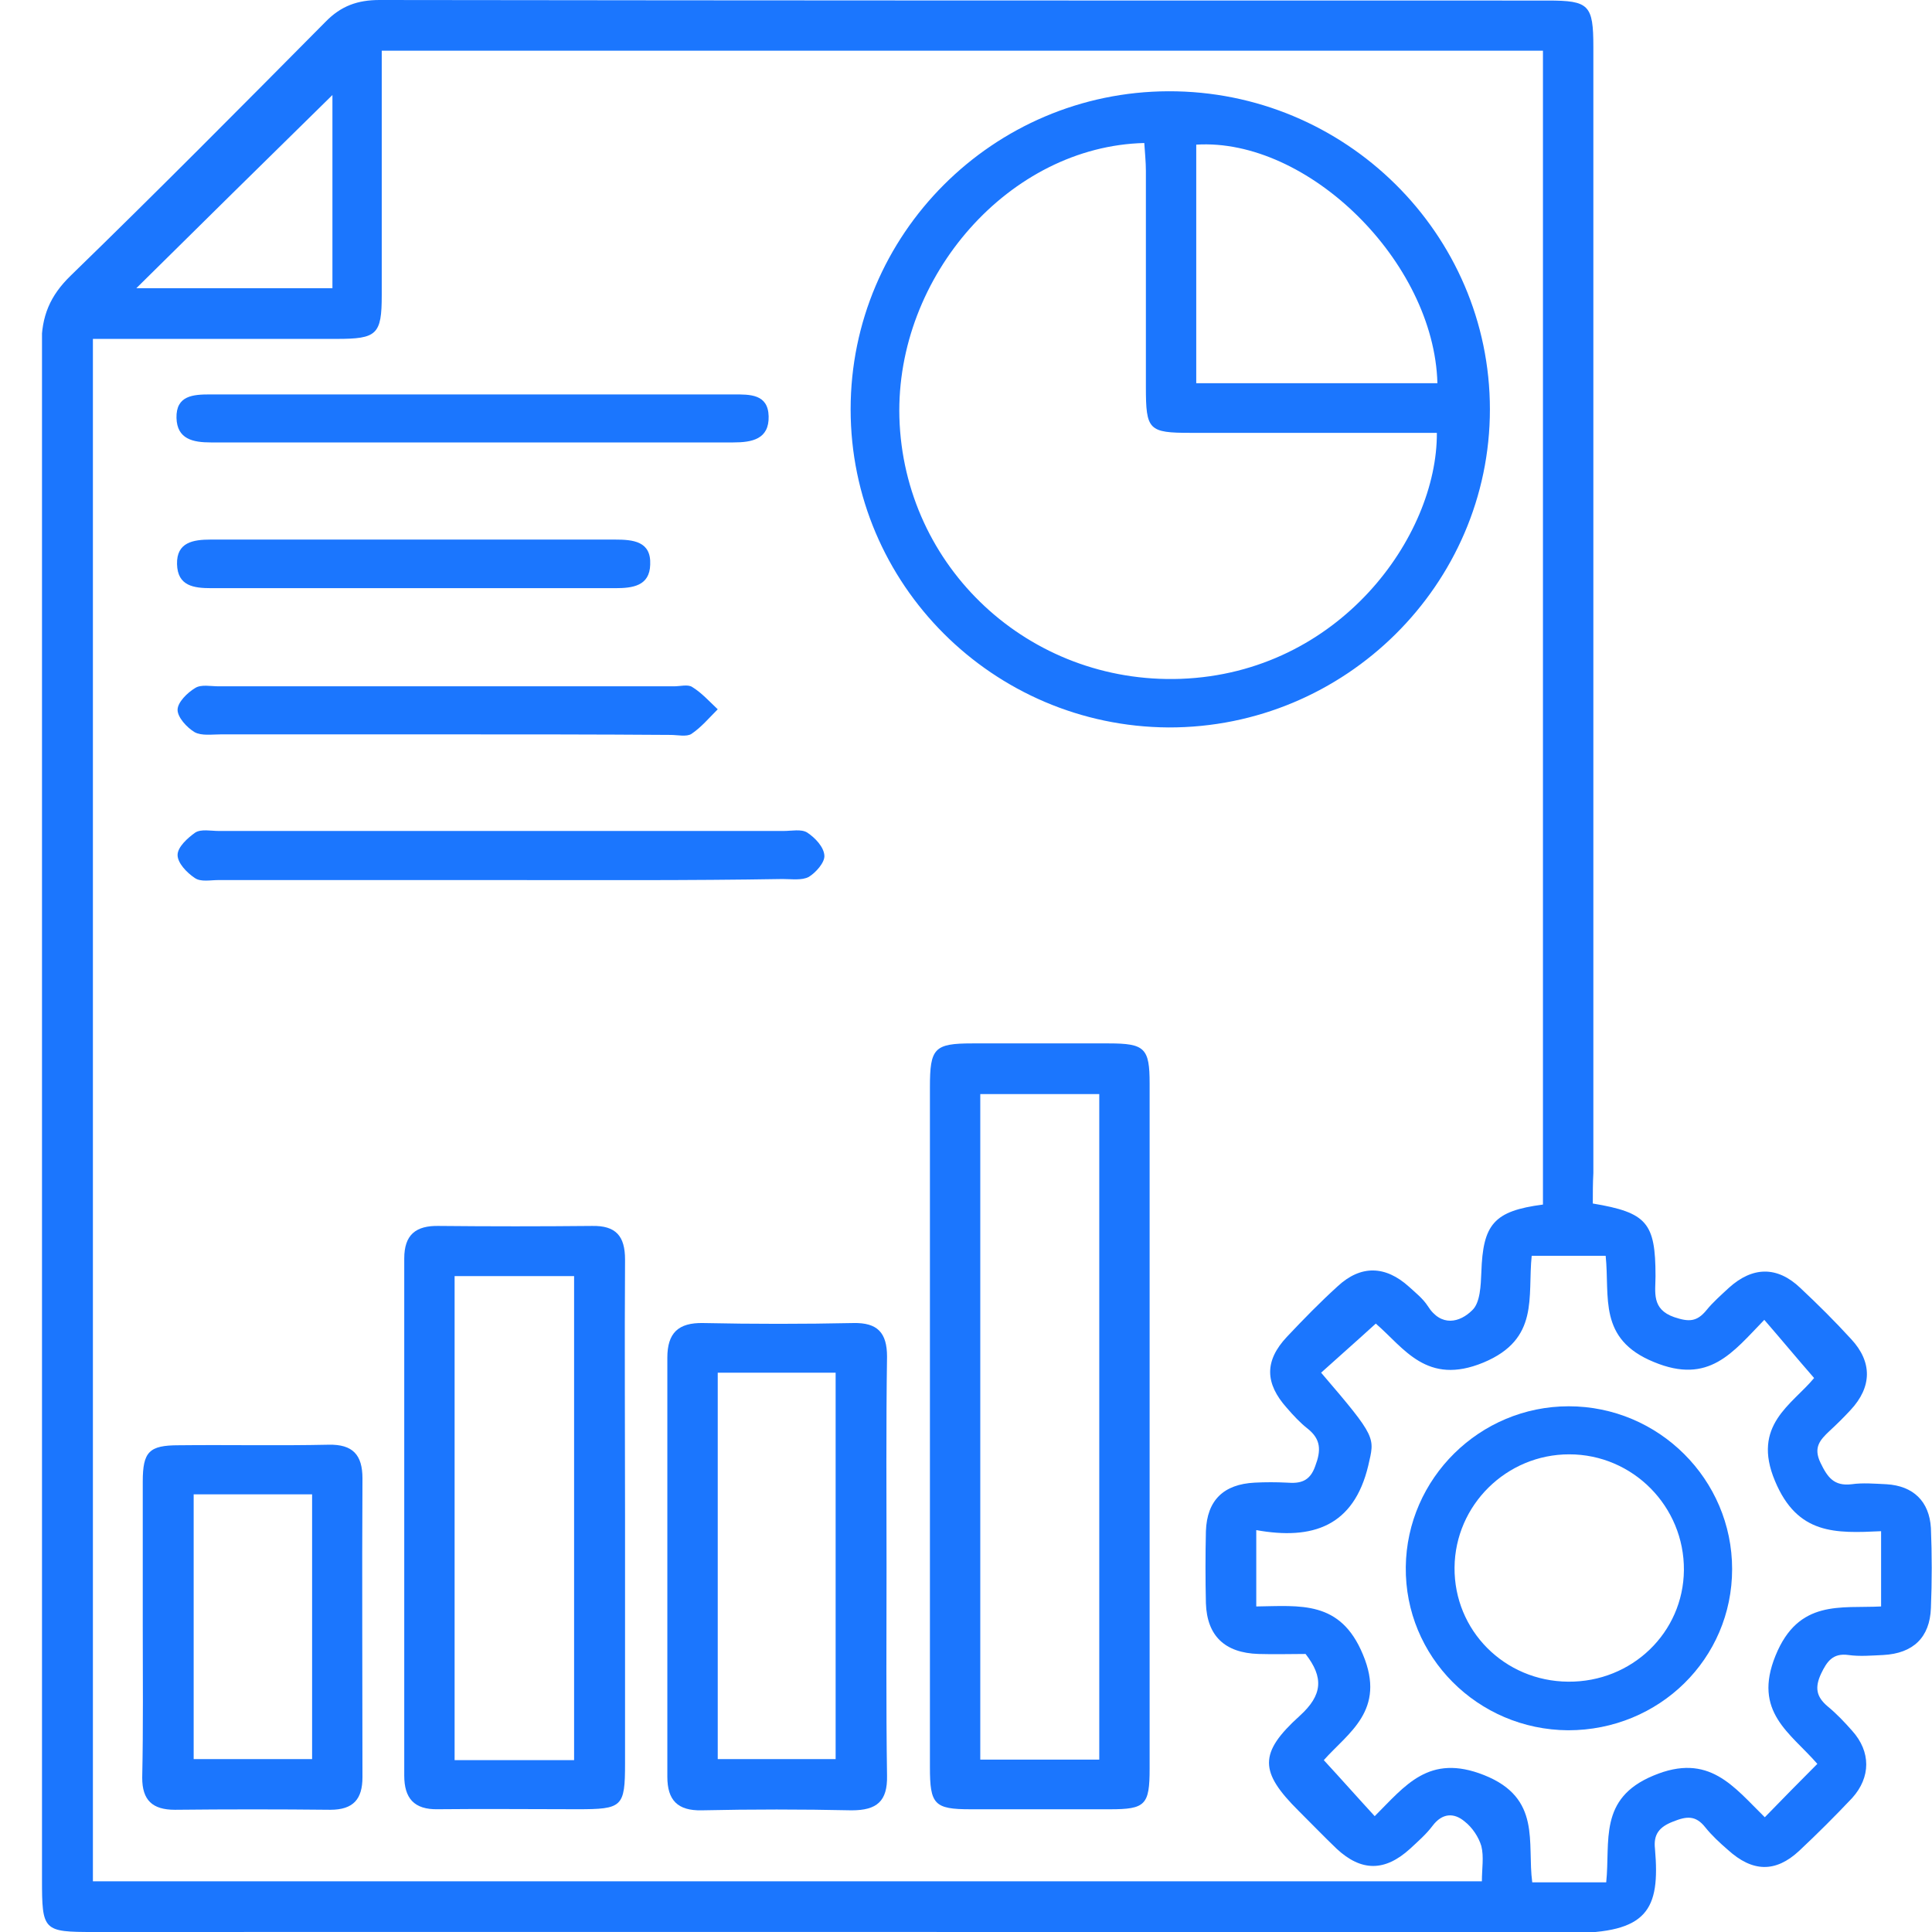
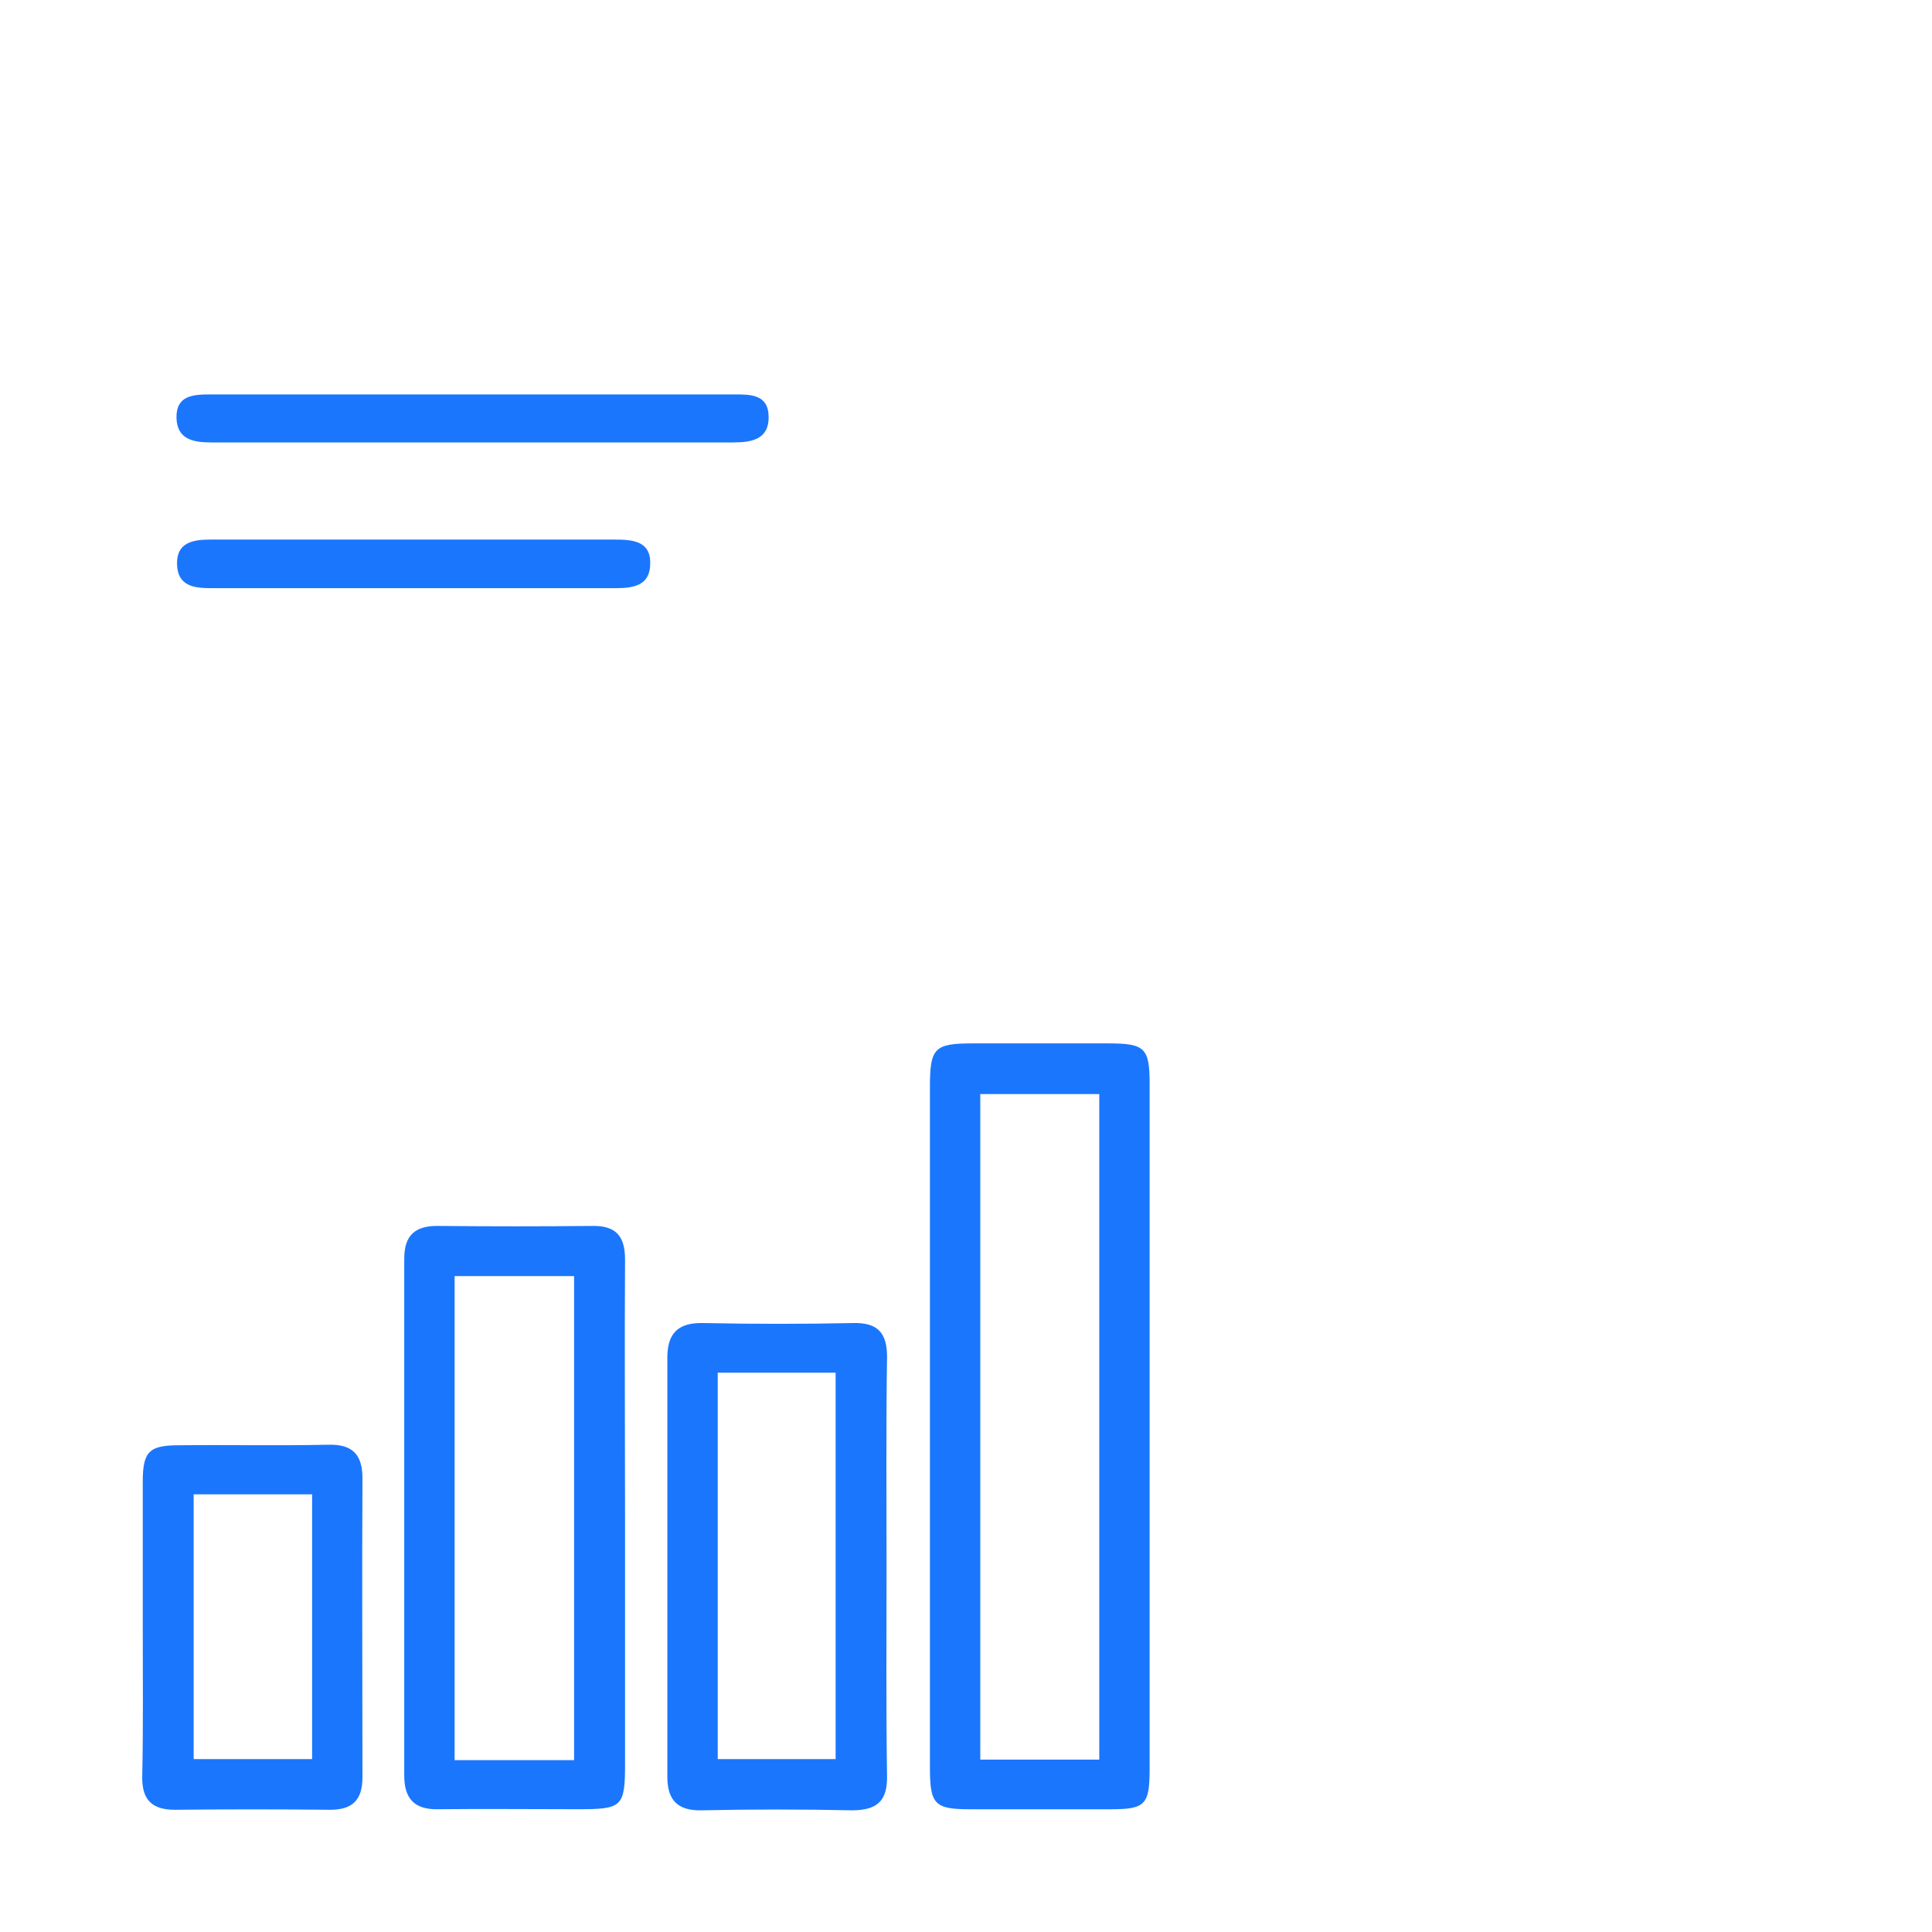
<svg xmlns="http://www.w3.org/2000/svg" width="46" height="46" viewBox="0 0 46 46" fill="none">
  <g clip-path="url(#clip0_15278_4118)">
-     <path d="M37.924 28.655C39.212 28.871 39.417 29.112 39.417 30.383C39.417 30.764 39.315 31.171 39.863 31.361C40.208 31.476 40.399 31.476 40.629 31.196C40.782 31.006 40.986 30.828 41.164 30.662C41.726 30.154 42.313 30.141 42.861 30.662C43.282 31.056 43.691 31.463 44.074 31.882C44.584 32.429 44.571 33.026 44.061 33.572C43.908 33.738 43.742 33.903 43.563 34.068C43.334 34.284 43.168 34.462 43.346 34.83C43.512 35.173 43.665 35.389 44.086 35.339C44.354 35.301 44.635 35.326 44.916 35.339C45.553 35.377 45.936 35.745 45.974 36.381C46 37.016 46 37.651 45.974 38.287C45.949 38.986 45.553 39.367 44.839 39.405C44.558 39.418 44.278 39.443 44.01 39.405C43.64 39.354 43.499 39.557 43.359 39.85C43.206 40.18 43.244 40.396 43.512 40.625C43.729 40.803 43.92 41.006 44.099 41.209C44.546 41.705 44.546 42.315 44.099 42.81C43.691 43.242 43.27 43.662 42.836 44.069C42.275 44.59 41.726 44.577 41.139 44.043C40.948 43.878 40.756 43.7 40.603 43.509C40.373 43.217 40.157 43.242 39.838 43.37C39.506 43.497 39.365 43.675 39.404 44.018C39.531 45.479 39.225 46.025 37.375 46.025C25.663 45.987 13.95 46 2.238 46C1.026 46 1 45.975 1 44.742C1 32.569 1 20.395 0.987 8.222C0.987 7.523 1.191 7.04 1.689 6.557C3.743 4.562 5.746 2.541 7.749 0.521C8.119 0.14 8.515 0 9.038 0C18.314 0.013 27.576 0.013 36.852 0.013C37.834 0.013 37.937 0.114 37.937 1.118C37.937 10.051 37.937 18.985 37.937 27.93C37.924 28.172 37.924 28.413 37.924 28.655ZM36.737 28.68C36.737 19.506 36.737 10.369 36.737 1.207C27.513 1.207 18.326 1.207 9.089 1.207C9.089 3.177 9.089 5.108 9.089 7.027C9.089 7.967 8.974 8.069 8.017 8.069C6.359 8.069 4.7 8.069 3.041 8.069C2.774 8.069 2.506 8.069 2.212 8.069C2.212 20.357 2.212 32.569 2.212 44.793C13.236 44.793 24.221 44.793 35.283 44.793C35.283 44.488 35.334 44.208 35.27 43.954C35.206 43.738 35.053 43.509 34.874 43.37C34.619 43.154 34.339 43.166 34.109 43.471C33.956 43.675 33.764 43.84 33.573 44.018C32.973 44.564 32.412 44.564 31.825 44.018C31.519 43.725 31.226 43.42 30.919 43.115C29.988 42.188 29.962 41.743 30.945 40.854C31.493 40.358 31.519 39.939 31.085 39.38C30.728 39.38 30.345 39.392 29.962 39.38C29.159 39.354 28.738 38.947 28.712 38.172C28.699 37.601 28.699 37.029 28.712 36.457C28.738 35.72 29.133 35.339 29.873 35.301C30.128 35.288 30.383 35.288 30.639 35.301C30.957 35.326 31.187 35.275 31.315 34.907C31.455 34.538 31.455 34.271 31.136 34.017C30.957 33.877 30.792 33.699 30.639 33.522C30.116 32.937 30.103 32.403 30.639 31.831C31.034 31.412 31.43 31.006 31.851 30.624C32.399 30.116 32.986 30.129 33.548 30.637C33.701 30.777 33.879 30.917 33.994 31.095C34.313 31.603 34.76 31.488 35.053 31.196C35.245 31.018 35.257 30.599 35.27 30.294C35.308 29.15 35.563 28.833 36.737 28.68ZM36.469 29.9C36.367 30.878 36.661 31.882 35.321 32.441C33.969 33.001 33.433 32.098 32.757 31.514C32.284 31.946 31.863 32.314 31.455 32.683C32.795 34.246 32.731 34.22 32.578 34.894C32.233 36.343 31.251 36.673 29.911 36.431C29.911 37.08 29.911 37.639 29.911 38.249C30.957 38.236 31.914 38.096 32.45 39.392C33.012 40.727 32.093 41.26 31.519 41.908C31.953 42.379 32.323 42.798 32.731 43.242C33.458 42.518 34.02 41.743 35.334 42.264C36.712 42.81 36.355 43.878 36.482 44.818C37.094 44.818 37.643 44.818 38.243 44.818C38.345 43.84 38.051 42.823 39.365 42.277C40.692 41.718 41.279 42.544 42.019 43.268C42.453 42.823 42.849 42.417 43.27 41.997C42.632 41.26 41.726 40.765 42.275 39.418C42.823 38.071 43.831 38.299 44.788 38.249C44.788 37.613 44.788 37.054 44.788 36.457C43.703 36.508 42.798 36.546 42.262 35.262C41.7 33.928 42.67 33.445 43.193 32.81C42.772 32.327 42.415 31.895 42.007 31.425C41.254 32.2 40.692 32.975 39.378 32.429C38.039 31.882 38.332 30.878 38.23 29.9C37.643 29.9 37.107 29.9 36.469 29.9ZM7.915 2.262C6.359 3.787 4.789 5.337 3.246 6.862C4.764 6.862 6.32 6.862 7.915 6.862C7.915 5.261 7.915 3.723 7.915 2.262Z" fill="#1B76FE" />
-     <path d="M20.253 9.746C20.253 5.578 23.647 2.186 27.819 2.173C32.029 2.16 35.474 5.566 35.474 9.746C35.474 13.914 32.029 17.333 27.819 17.32C23.647 17.294 20.253 13.914 20.253 9.746ZM34.211 10.306C33.981 10.306 33.752 10.306 33.522 10.306C31.8 10.306 30.077 10.306 28.355 10.306C27.347 10.306 27.283 10.242 27.283 9.213C27.283 7.497 27.283 5.782 27.283 4.066C27.283 3.85 27.258 3.622 27.245 3.405C24.042 3.482 21.325 6.57 21.414 9.937C21.516 13.508 24.502 16.291 28.112 16.163C31.889 16.024 34.224 12.771 34.211 10.306ZM34.224 9.124C34.147 6.226 31.136 3.278 28.482 3.444C28.482 5.337 28.482 7.218 28.482 9.124C30.422 9.124 32.297 9.124 34.224 9.124Z" fill="#1B76FE" />
    <path d="M27.372 33.928C27.372 36.66 27.372 39.392 27.372 42.112C27.372 42.976 27.27 43.078 26.428 43.078C25.318 43.078 24.221 43.078 23.111 43.078C22.243 43.078 22.141 42.963 22.141 42.074C22.141 37.741 22.141 33.395 22.141 29.062C22.141 28.007 22.141 26.939 22.141 25.885C22.141 24.957 22.243 24.843 23.149 24.843C24.233 24.843 25.318 24.843 26.402 24.843C27.257 24.843 27.372 24.957 27.372 25.796C27.372 28.515 27.372 31.222 27.372 33.928ZM23.34 41.896C24.31 41.896 25.229 41.896 26.173 41.896C26.173 36.597 26.173 31.336 26.173 26.05C25.203 26.05 24.285 26.05 23.34 26.05C23.34 31.349 23.34 36.61 23.34 41.896Z" fill="#1B76FE" />
    <path d="M14.882 36.089C14.882 38.058 14.882 40.028 14.882 41.985C14.882 43.027 14.818 43.077 13.746 43.077C12.636 43.077 11.539 43.065 10.429 43.077C9.855 43.09 9.625 42.811 9.625 42.277C9.625 38.172 9.625 34.068 9.625 29.964C9.625 29.404 9.893 29.176 10.454 29.189C11.666 29.201 12.879 29.201 14.091 29.189C14.665 29.176 14.882 29.43 14.882 29.989C14.869 32.022 14.882 34.055 14.882 36.089ZM13.669 41.908C13.669 38.033 13.669 34.221 13.669 30.383C12.7 30.383 11.768 30.383 10.824 30.383C10.824 34.246 10.824 38.058 10.824 41.908C11.781 41.908 12.7 41.908 13.669 41.908Z" fill="#1B76FE" />
    <path d="M21.108 37.321C21.108 38.973 21.095 40.625 21.12 42.277C21.133 42.887 20.878 43.103 20.278 43.103C19.092 43.077 17.892 43.077 16.706 43.103C16.132 43.115 15.889 42.861 15.889 42.302C15.889 38.973 15.889 35.656 15.889 32.327C15.889 31.742 16.145 31.488 16.744 31.501C17.931 31.526 19.13 31.526 20.317 31.501C20.891 31.488 21.12 31.73 21.12 32.301C21.095 33.966 21.108 35.644 21.108 37.321ZM17.089 41.883C18.058 41.883 18.99 41.883 19.896 41.883C19.896 38.782 19.896 35.733 19.896 32.683C18.939 32.683 18.033 32.683 17.089 32.683C17.089 35.758 17.089 38.795 17.089 41.883Z" fill="#1B76FE" />
    <path d="M3.399 38.706C3.399 37.562 3.399 36.419 3.399 35.275C3.399 34.564 3.552 34.411 4.254 34.411C5.44 34.398 6.639 34.424 7.826 34.398C8.4 34.386 8.63 34.64 8.63 35.199C8.617 37.575 8.63 39.939 8.63 42.315C8.63 42.836 8.413 43.09 7.864 43.09C6.627 43.077 5.402 43.077 4.164 43.09C3.628 43.09 3.386 42.861 3.386 42.328C3.412 41.12 3.399 39.913 3.399 38.706ZM4.611 35.58C4.611 37.74 4.611 39.812 4.611 41.883C5.593 41.883 6.512 41.883 7.431 41.883C7.431 39.748 7.431 37.677 7.431 35.58C6.461 35.58 5.555 35.58 4.611 35.58Z" fill="#1B76FE" />
-     <path d="M11.896 20.954C9.663 20.954 7.43 20.954 5.198 20.954C5.006 20.954 4.777 21.005 4.636 20.903C4.445 20.776 4.228 20.547 4.228 20.357C4.228 20.166 4.47 19.95 4.649 19.823C4.789 19.734 5.019 19.785 5.21 19.785C9.689 19.785 14.18 19.785 18.658 19.785C18.849 19.785 19.079 19.734 19.22 19.823C19.411 19.95 19.615 20.166 19.628 20.369C19.641 20.535 19.424 20.776 19.258 20.878C19.092 20.967 18.849 20.929 18.633 20.929C16.4 20.967 14.142 20.954 11.896 20.954Z" fill="#1B76FE" />
    <path d="M11.271 9.391C13.338 9.391 15.392 9.391 17.459 9.391C17.854 9.391 18.288 9.378 18.301 9.912C18.314 10.458 17.905 10.534 17.459 10.534C13.312 10.534 9.166 10.534 5.019 10.534C4.598 10.534 4.215 10.458 4.202 9.95C4.19 9.416 4.598 9.391 5.006 9.391C7.099 9.391 9.191 9.391 11.271 9.391Z" fill="#1B76FE" />
-     <path d="M10.62 17.485C8.834 17.485 7.048 17.485 5.261 17.485C5.045 17.485 4.802 17.523 4.636 17.434C4.445 17.32 4.228 17.078 4.228 16.901C4.228 16.723 4.458 16.494 4.649 16.38C4.789 16.291 5.019 16.341 5.21 16.341C8.821 16.341 12.432 16.341 16.043 16.341C16.196 16.341 16.374 16.291 16.476 16.354C16.706 16.494 16.885 16.697 17.089 16.888C16.885 17.091 16.693 17.32 16.464 17.473C16.349 17.549 16.132 17.498 15.966 17.498C14.193 17.485 12.406 17.485 10.62 17.485Z" fill="#1B76FE" />
    <path d="M9.918 12.847C11.488 12.847 13.057 12.847 14.639 12.847C15.073 12.847 15.507 12.885 15.481 13.444C15.468 13.953 15.06 14.004 14.652 14.004C11.449 14.004 8.234 14.004 5.032 14.004C4.611 14.004 4.228 13.953 4.215 13.432C4.202 12.911 4.598 12.847 5.019 12.847C6.652 12.847 8.285 12.847 9.918 12.847Z" fill="#1B76FE" />
-     <path d="M37.337 41.197C35.181 41.184 33.446 39.443 33.471 37.308C33.496 35.199 35.232 33.483 37.35 33.483C39.493 33.483 41.241 35.224 41.241 37.359C41.241 39.494 39.506 41.197 37.337 41.197ZM37.337 40.04C38.855 40.053 40.08 38.871 40.093 37.385C40.105 35.872 38.881 34.627 37.362 34.627C35.87 34.627 34.645 35.834 34.632 37.321C34.619 38.82 35.819 40.028 37.337 40.04Z" fill="#1B76FE" />
  </g>
  <defs>
    <clipPath id="clip0_15278_4118">
      <rect width="45" height="46" fill="white" transform="translate(1)" />
    </clipPath>
  </defs>
</svg>